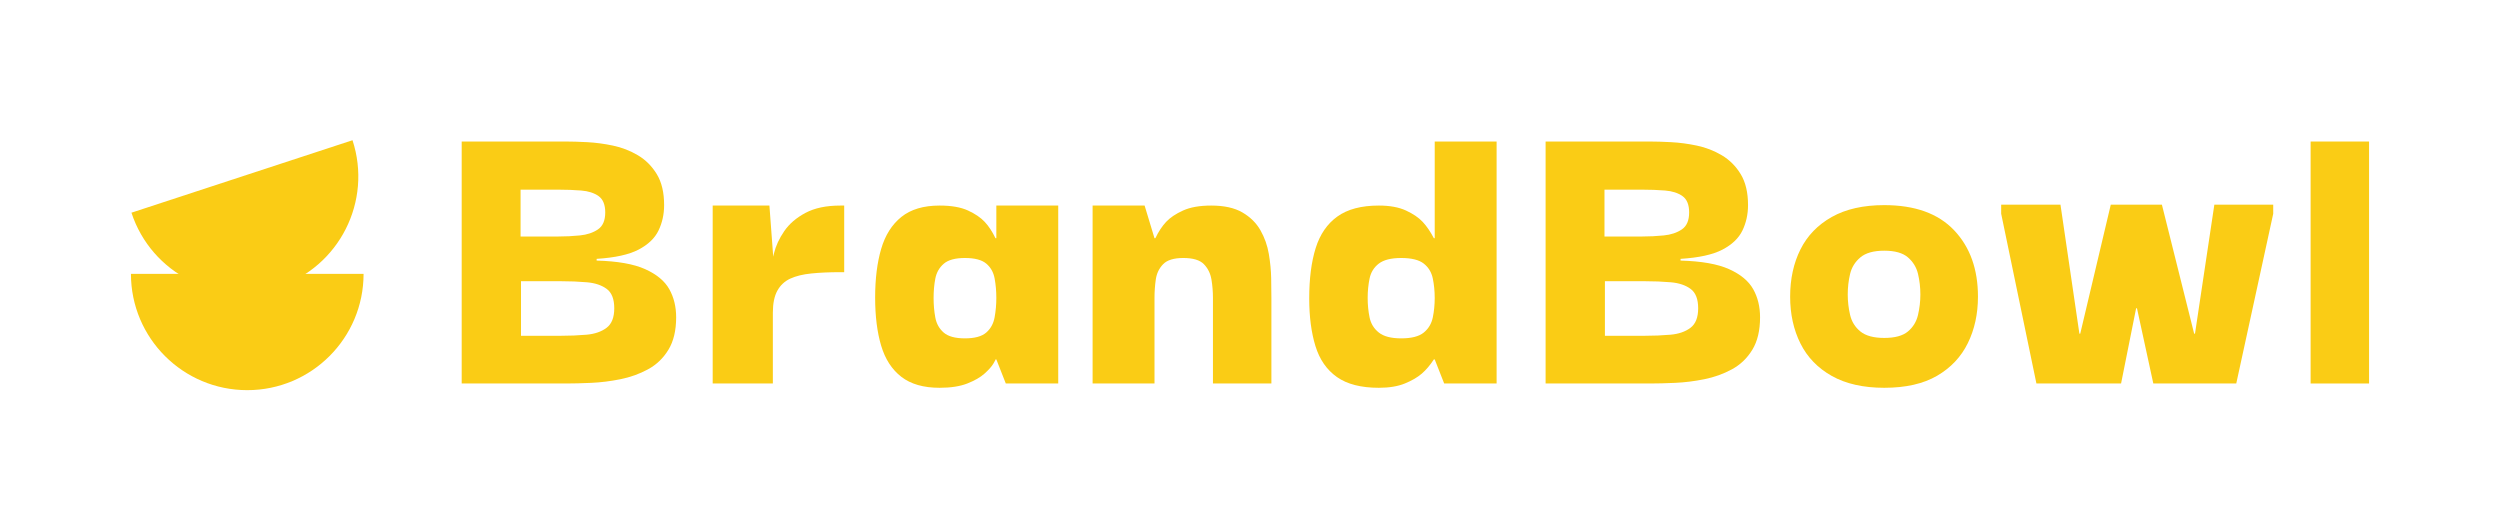
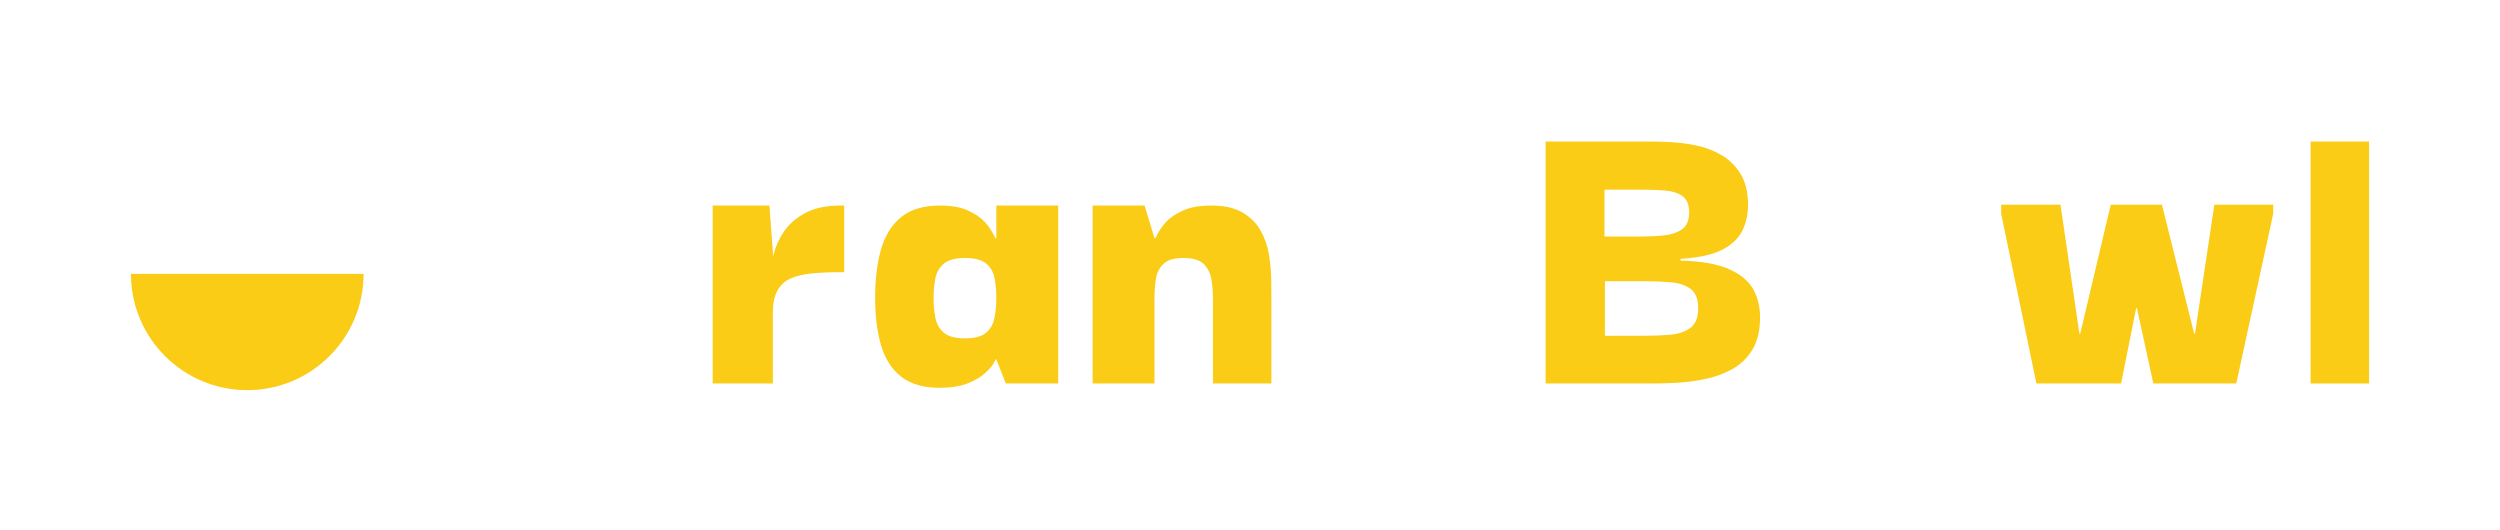
<svg xmlns="http://www.w3.org/2000/svg" id="Layer_1" x="0px" y="0px" viewBox="0 0 2443.08 518.29" style="enable-background:new 0 0 2443.08 518.29">
  <g>
    <g>
-       <path style="fill:#FACC15" d="M451.18,374.76V138.3h102.06c5.6,0,12.46,0.21,20.58,0.63c8.12,0.42,16.52,1.54,25.2,3.36    c8.68,1.83,16.8,4.97,24.36,9.45c7.56,4.48,13.71,10.64,18.48,18.48c4.76,7.84,7.14,17.92,7.14,30.24    c0,8.96-1.82,17.22-5.46,24.78c-3.64,7.56-10.15,13.79-19.53,18.69c-9.38,4.9-23.04,7.91-40.95,9.03v1.68    c20.44,0.56,36.26,3.36,47.46,8.4c11.2,5.04,19.04,11.55,23.52,19.53c4.48,7.98,6.72,17.15,6.72,27.51    c0,12.88-2.52,23.45-7.56,31.71c-5.04,8.26-11.69,14.63-19.95,19.11c-8.26,4.48-17.22,7.71-26.88,9.66    c-9.66,1.96-19.18,3.15-28.56,3.57c-9.38,0.42-17.57,0.63-24.57,0.63H451.18z M508.72,231.12h36.96c7,0,14-0.35,21-1.05    c7-0.7,12.88-2.66,17.64-5.88c4.76-3.21,7.14-8.75,7.14-16.59c0-7.56-2.17-12.88-6.51-15.96c-4.34-3.08-10.01-4.9-17.01-5.46    c-7-0.56-14.42-0.84-22.26-0.84h-36.96V231.12z M509.14,328.14h38.64c8.96,0,17.43-0.35,25.41-1.05    c7.98-0.7,14.49-2.94,19.53-6.72c5.04-3.78,7.56-10.14,7.56-19.11c0-8.96-2.45-15.26-7.35-18.9c-4.9-3.63-11.34-5.81-19.32-6.51    c-7.98-0.7-16.59-1.05-25.83-1.05h-38.64V328.14z" />
      <path style="fill:#FACC15" d="M696.46,374.76V200.88h55.44l3.78,50.82l-0.42,37.8v85.26H696.46z M755.26,305.46L754,266.4    c-0.28-5.04,0.48-11.27,2.31-18.69c1.82-7.42,5.18-14.7,10.08-21.84c4.9-7.14,11.83-13.08,20.79-17.85    c8.96-4.76,20.3-7.14,34.02-7.14h3.78v65.1h-4.2c-10.36,0-19.67,0.42-27.93,1.26c-8.26,0.84-15.12,2.52-20.58,5.04    c-5.46,2.52-9.66,6.45-12.6,11.76C756.73,289.36,755.26,296.5,755.26,305.46z" />
      <path style="fill:#FACC15" d="M918.21,378.96c-15.68,0-28.14-3.57-37.38-10.71c-9.24-7.14-15.82-17.29-19.74-30.45    c-3.92-13.16-5.88-28.83-5.88-47.04c0-18.2,1.96-34.02,5.88-47.46c3.92-13.44,10.5-23.87,19.74-31.29    c9.24-7.42,21.7-11.13,37.38-11.13c11.48,0,20.72,1.61,27.72,4.83c7,3.22,12.46,6.93,16.38,11.13c3.92,4.2,7.42,9.52,10.5,15.96    h0.84v-31.92h60.48v173.88h-51.24l-9.24-23.52h-0.84c0.28,0-0.42,1.4-2.1,4.2c-1.68,2.8-4.55,6.02-8.61,9.66    c-4.06,3.64-9.66,6.86-16.8,9.66S929.13,378.96,918.21,378.96z M942.99,330.66c9.52,0,16.45-1.89,20.79-5.67    c4.34-3.78,7.07-8.75,8.19-14.91c1.12-6.16,1.68-12.46,1.68-18.9c0-6.72-0.56-13.09-1.68-19.11c-1.12-6.02-3.85-10.85-8.19-14.49    c-4.34-3.64-11.27-5.46-20.79-5.46c-9.52,0-16.45,1.89-20.79,5.67c-4.34,3.78-7.07,8.61-8.19,14.49    c-1.12,5.88-1.68,12.18-1.68,18.9c0,6.72,0.56,13.09,1.68,19.11c1.12,6.03,3.85,10.92,8.19,14.7    C926.54,328.77,933.47,330.66,942.99,330.66z" />
      <path style="fill:#FACC15" d="M1067.73,374.76V200.88h50.82l9.66,31.92h0.84c3.08-6.44,6.58-11.76,10.5-15.96    c3.92-4.2,9.45-7.91,16.59-11.13c7.14-3.22,16.31-4.83,27.51-4.83c12.6,0,22.75,2.24,30.45,6.72c7.7,4.48,13.58,10.29,17.64,17.43    c4.06,7.14,6.79,14.84,8.19,23.1c1.4,8.26,2.17,16.24,2.31,23.94c0.14,7.7,0.21,14.21,0.21,19.53v83.16h-57.12v-83.58    c0-6.16-0.49-12.18-1.47-18.06c-0.98-5.88-3.43-10.85-7.35-14.91c-3.92-4.06-10.64-6.09-20.16-6.09c-9.24,0-15.82,2.04-19.74,6.09    c-3.92,4.06-6.3,9.03-7.14,14.91c-0.84,5.88-1.26,11.9-1.26,18.06v83.58H1067.73z" />
-       <path style="fill:#FACC15" d="M1347.45,378.96c-17.36,0-31.01-3.5-40.95-10.5c-9.94-7-16.94-17.08-21-30.24    c-4.06-13.16-6.09-28.7-6.09-46.62c0-19.32,2.1-35.7,6.3-49.14s11.27-23.73,21.21-30.87c9.94-7.14,23.45-10.71,40.53-10.71    c10.64,0,19.46,1.61,26.46,4.83c7,3.22,12.46,6.93,16.38,11.13c3.92,4.2,7.56,9.52,10.92,15.96h0.84v-94.5h60.48v236.46h-51.24    l-9.24-23.52h-0.84c-3.64,5.6-7.56,10.22-11.76,13.86c-4.2,3.64-9.73,6.86-16.59,9.66C1366,377.56,1357.53,378.96,1347.45,378.96z     M1369.29,330.66c10.08,0,17.43-1.89,22.05-5.67c4.62-3.78,7.56-8.68,8.82-14.7c1.26-6.02,1.89-12.39,1.89-19.11    c0-6.72-0.63-13.09-1.89-19.11c-1.26-6.02-4.2-10.85-8.82-14.49c-4.62-3.64-11.97-5.46-22.05-5.46c-9.8,0-17.08,1.83-21.84,5.46    c-4.76,3.64-7.77,8.47-9.03,14.49c-1.26,6.02-1.89,12.39-1.89,19.11c0,6.72,0.63,13.09,1.89,19.11c1.26,6.03,4.27,10.92,9.03,14.7    C1352.21,328.77,1359.49,330.66,1369.29,330.66z" />
      <path style="fill:#FACC15" d="M1510.41,374.76V138.3h102.06c5.6,0,12.46,0.21,20.58,0.63c8.12,0.42,16.52,1.54,25.2,3.36    c8.68,1.83,16.8,4.97,24.36,9.45c7.56,4.48,13.72,10.64,18.48,18.48c4.76,7.84,7.14,17.92,7.14,30.24    c0,8.96-1.82,17.22-5.46,24.78c-3.64,7.56-10.15,13.79-19.53,18.69c-9.38,4.9-23.03,7.91-40.95,9.03v1.68    c20.44,0.56,36.26,3.36,47.46,8.4c11.2,5.04,19.04,11.55,23.52,19.53c4.48,7.98,6.72,17.15,6.72,27.51    c0,12.88-2.52,23.45-7.56,31.71c-5.04,8.26-11.69,14.63-19.95,19.11c-8.26,4.48-17.22,7.71-26.88,9.66    c-9.66,1.96-19.18,3.15-28.56,3.57c-9.38,0.42-17.57,0.63-24.57,0.63H1510.41z M1567.95,231.12h36.96c7,0,14-0.35,21-1.05    c7-0.7,12.88-2.66,17.64-5.88c4.76-3.21,7.14-8.75,7.14-16.59c0-7.56-2.17-12.88-6.51-15.96c-4.34-3.08-10.01-4.9-17.01-5.46    c-7-0.56-14.42-0.84-22.26-0.84h-36.96V231.12z M1568.37,328.14h38.64c8.96,0,17.43-0.35,25.41-1.05    c7.98-0.7,14.49-2.94,19.53-6.72c5.04-3.78,7.56-10.14,7.56-19.11c0-8.96-2.45-15.26-7.35-18.9c-4.9-3.63-11.34-5.81-19.32-6.51    c-7.98-0.7-16.59-1.05-25.83-1.05h-38.64V328.14z" />
-       <path style="fill:#FACC15" d="M1841.37,378.96c-20.44,0-37.52-3.85-51.24-11.55c-13.72-7.7-23.94-18.27-30.66-31.71    c-6.72-13.44-10.08-28.7-10.08-45.78c0-17.36,3.36-32.76,10.08-46.2c6.72-13.44,16.94-24,30.66-31.71    c13.72-7.7,30.8-11.55,51.24-11.55c29.96,0,52.71,8.19,68.25,24.57c15.54,16.38,23.31,38.01,23.31,64.89    c0,16.8-3.29,31.92-9.87,45.36c-6.58,13.44-16.59,24.08-30.03,31.92C1879.59,375.03,1862.37,378.96,1841.37,378.96z     M1841.37,330.24c10.36,0,18.06-2.1,23.1-6.3c5.04-4.2,8.33-9.59,9.87-16.17c1.54-6.58,2.31-13.23,2.31-19.95    c0-7-0.77-13.72-2.31-20.16c-1.54-6.44-4.83-11.83-9.87-16.17c-5.04-4.34-12.75-6.51-23.1-6.51c-10.36,0-18.13,2.17-23.31,6.51    c-5.18,4.34-8.54,9.73-10.08,16.17c-1.54,6.44-2.31,13.16-2.31,20.16c0,6.72,0.77,13.37,2.31,19.95    c1.54,6.58,4.9,11.97,10.08,16.17C1823.24,328.14,1831.01,330.24,1841.37,330.24z" />
      <path style="fill:#FACC15" d="M1990.05,374.76l-34.44-165.9v-8.82h57.96l18.48,126h0.84l29.82-126h49.98l31.5,126h0.84l18.9-126    h57.54v8.82l-36.12,165.9h-81.06l-15.96-73.5h-0.84l-14.7,73.5H1990.05z" />
      <path style="fill:#FACC15" d="M2258.01,374.76V138.3h57.12v236.46H2258.01z" />
    </g>
    <g>
      <path style="fill:#FACC15" d="M241.63,381.27L241.63,381.27c-62.78,0-113.67-50.89-113.67-113.67l0,0H355.3l0,0    C355.3,330.38,304.41,381.27,241.63,381.27z" />
-       <path style="fill:#FACC15" d="M271.88,280.45L271.88,280.45c-59.66,19.56-123.87-12.95-143.43-72.6l0,0l216.03-70.82l0,0    C364.04,196.67,331.53,260.89,271.88,280.45z" />
    </g>
  </g>
</svg>